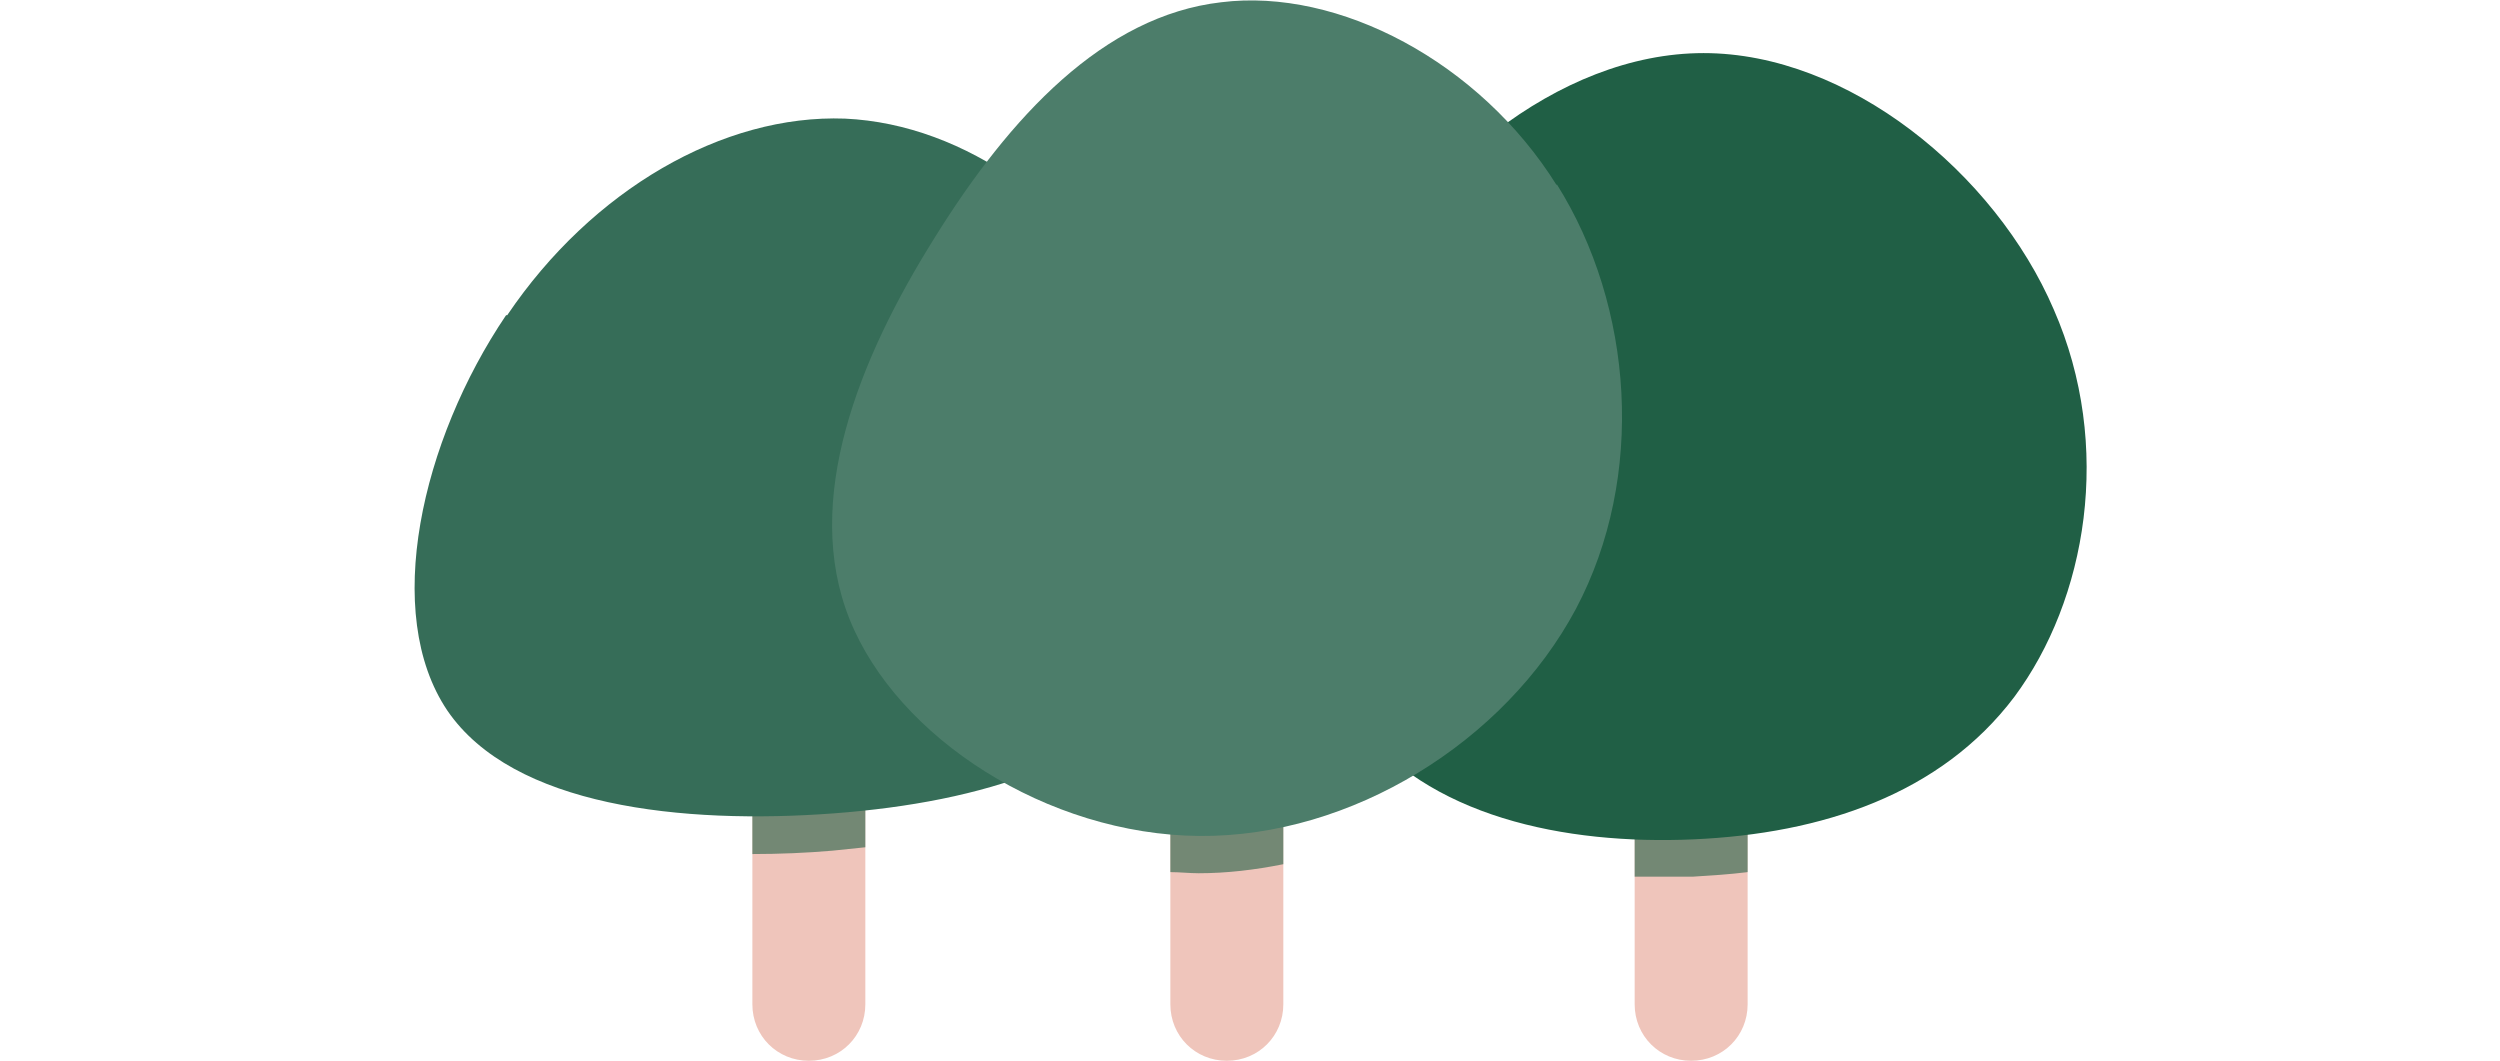
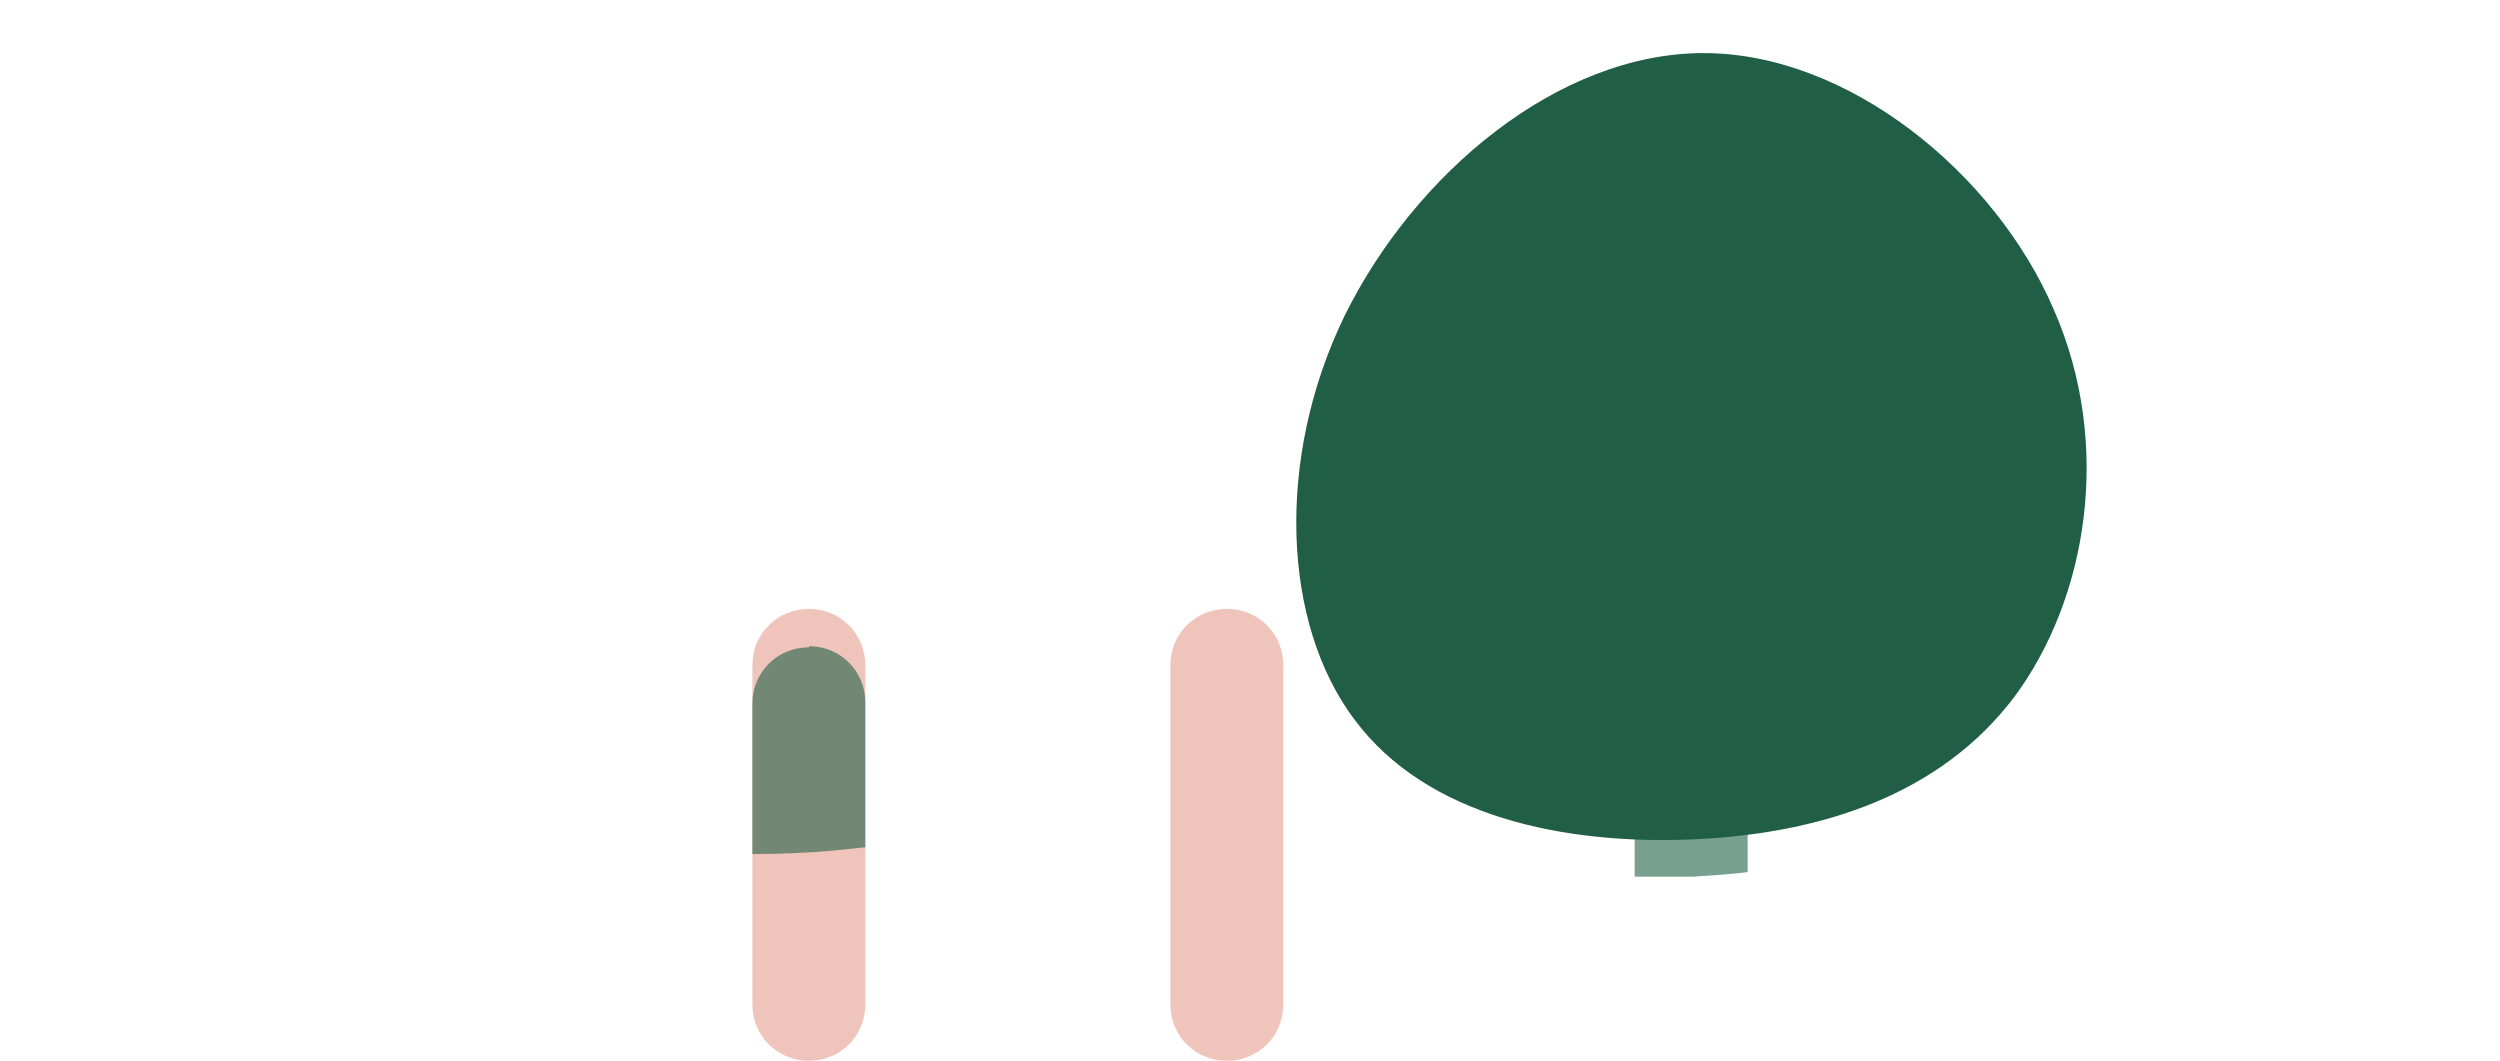
<svg xmlns="http://www.w3.org/2000/svg" viewBox="0 0 221.3 93.9">
  <defs>
    <style> .cls-1 { fill: none; } .cls-2 { fill: #4c7d6a; } .cls-3 { mix-blend-mode: multiply; opacity: .6; } .cls-4 { isolation: isolate; } .cls-5 { clip-path: url(#clippath-1); } .cls-6 { clip-path: url(#clippath-2); } .cls-7 { fill: #efc5bb; } .cls-8 { fill: #205f45; } .cls-9 { fill: #366d58; } .cls-10 { clip-path: url(#clippath); } </style>
    <clipPath id="clippath">
      <rect class="cls-1" x="40.1" y="33.7" width="62.9" height="44.8" />
    </clipPath>
    <clipPath id="clippath-1">
      <rect class="cls-1" x="118.2" y="33.7" width="62.9" height="46.9" />
    </clipPath>
    <clipPath id="clippath-2">
      <rect class="cls-1" x="77.2" y="33.7" width="62.9" height="46.6" />
    </clipPath>
  </defs>
  <g class="cls-4">
    <g id="Lager_1">
      <g>
        <path class="cls-7" d="M71.6,53.9c2.8,0,5,2.2,5,5v30c0,2.8-2.2,5-5,5s-5-2.2-5-5v-30c0-2.8,2.2-5,5-5" />
        <g class="cls-3">
          <g class="cls-10">
            <path class="cls-8" d="M71.6,57.2c2.8,0,5,2.2,5,5v12.8c-1,.1-1.9.2-2.9.3-2.3.2-4.7.3-7.1.3v-13.3c0-2.8,2.2-5,5-5" />
          </g>
        </g>
-         <path class="cls-9" d="M44.8,27.9c-7.5,11.1-11,26.4-5.2,35,5.8,8.5,20.8,10.1,34.2,9.1,13.3-1,24.8-4.7,29.8-12.8,5-8.1,3.5-20.5-2.2-30.6-5.8-10-15.8-17.6-26.6-18.1-10.8-.4-22.4,6.3-29.9,17.4" />
-         <path class="cls-7" d="M149.7,53.9c2.8,0,5,2.2,5,5v30c0,2.8-2.2,5-5,5s-5-2.2-5-5v-30c0-2.8,2.2-5,5-5" />
        <g class="cls-3">
          <g class="cls-5">
            <path class="cls-8" d="M144.7,77.6v-15.4c0-2.8,2.2-5,5-5s5,2.2,5,5v15c-1.6.2-3.2.3-4.8.4-1.7,0-3.4,0-5.2,0" />
          </g>
        </g>
        <path class="cls-8" d="M119,28c-6.1,12.6-5.5,27.2.9,35.7,6.4,8.6,18.6,11.1,30,10.6,11.4-.5,21.9-4,28.4-12.6,6.4-8.6,8.8-22.2,3.5-34.3-5.2-12.1-18.2-22.7-31-22.7-12.9,0-25.6,10.7-31.8,23.3" />
        <path class="cls-7" d="M108.6,53.9c-2.8,0-5,2.2-5,5v30c0,2.8,2.2,5,5,5s5-2.2,5-5v-30c0-2.8-2.2-5-5-5" />
        <g class="cls-3">
          <g class="cls-6">
-             <path class="cls-8" d="M113.6,76.5v-14.3c0-2.8-2.2-5-5-5s-5,2.2-5,5v15c.8,0,1.7.1,2.5.1,2.5,0,5-.3,7.5-.8" />
-           </g>
+             </g>
        </g>
-         <path class="cls-2" d="M137.8,16.3c6.8,10.8,7.9,25.9,1.7,37.6-6.3,11.8-19.9,20.2-33.3,20.1-13.5-.1-26.8-8.7-31-19.2-4.2-10.5.8-23,7.5-33.7C89.4,10.3,97.7,1.4,108.1.2c10.4-1.3,22.9,5.3,29.7,16.2" />
      </g>
    </g>
  </g>
</svg>